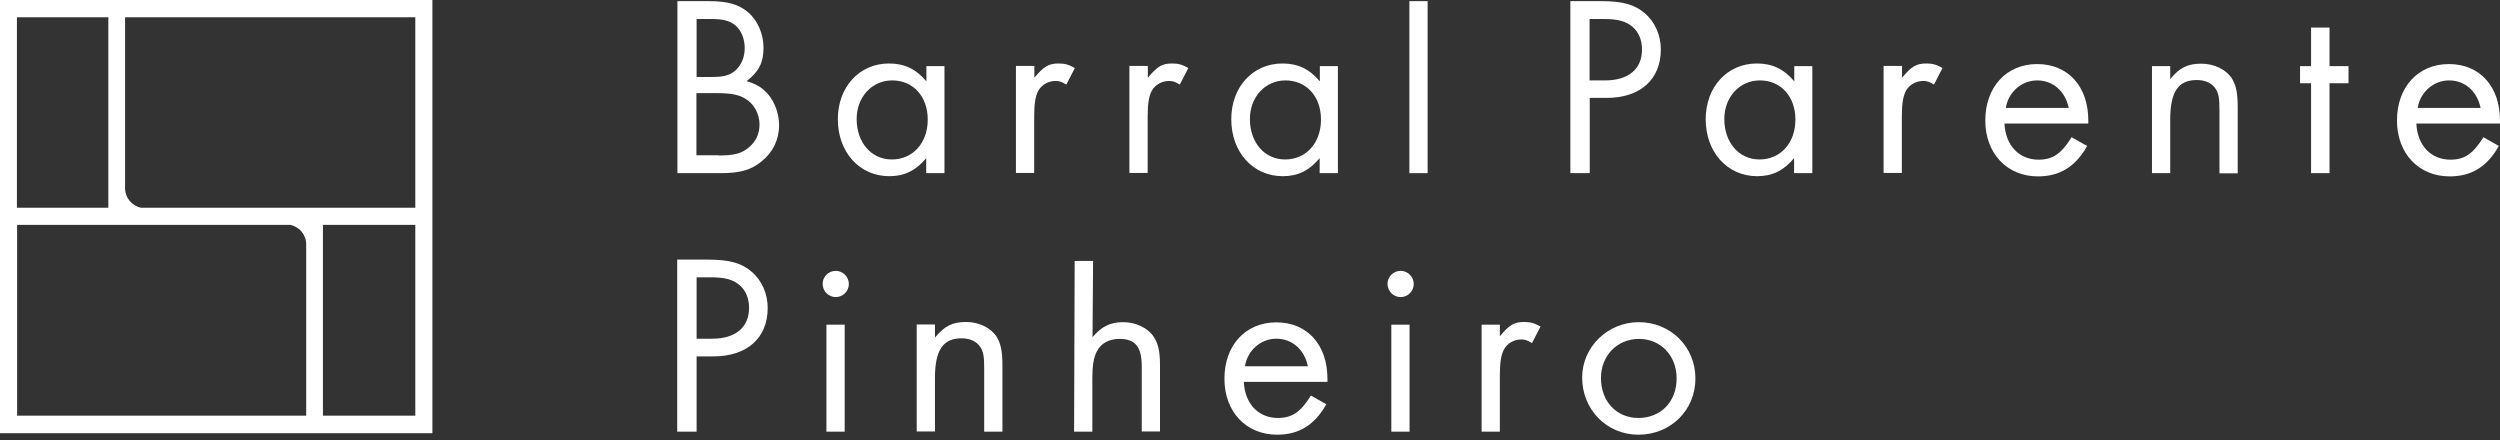
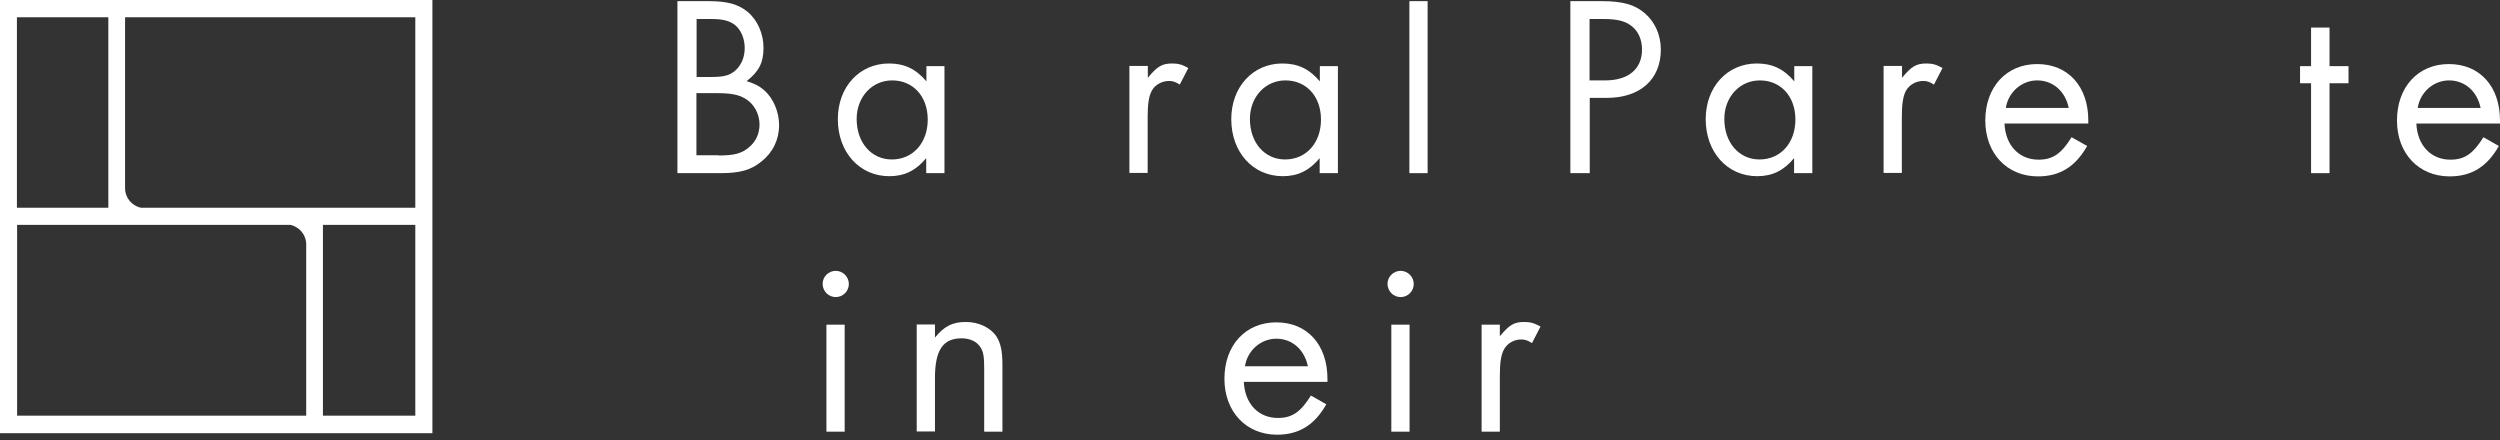
<svg xmlns="http://www.w3.org/2000/svg" width="210" height="37" viewBox="0 0 210 37" fill="none">
  <rect x="0" y="0" width="210" height="37" fill="#333333" stroke="none" />
  <path d="M60.367 13.06C61.645 13.06 62.283 12.9 62.874 12.406C63.481 11.927 63.8 11.24 63.8 10.458C63.8 9.548 63.321 8.701 62.602 8.286C62.012 7.935 61.373 7.823 60.128 7.823H58.499V13.044H60.367V13.06ZM59.729 6.466C60.814 6.466 61.293 6.339 61.788 5.907C62.283 5.444 62.555 4.806 62.555 4.039C62.555 3.257 62.267 2.571 61.788 2.139C61.325 1.756 60.75 1.597 59.776 1.597H58.515V6.466H59.729ZM56.903 0.096H59.521C61.086 0.096 62.012 0.351 62.794 0.99C63.624 1.676 64.135 2.826 64.135 4.008C64.135 5.269 63.752 6.003 62.714 6.817C63.401 7.025 63.8 7.233 64.215 7.6C64.965 8.27 65.444 9.404 65.444 10.506C65.444 11.735 64.918 12.805 63.975 13.555C63.081 14.29 62.155 14.545 60.527 14.545H56.903V0.096Z" fill="white" />
  <path d="M71.959 9.995C71.959 11.974 73.188 13.395 74.912 13.395C76.684 13.395 77.93 12.006 77.93 10.043C77.93 8.095 76.7 6.754 74.944 6.754C73.236 6.754 71.959 8.159 71.959 9.995ZM79.335 5.556V14.545H77.802V13.284C76.94 14.321 75.982 14.8 74.705 14.8C72.198 14.8 70.378 12.789 70.378 10.011C70.378 7.296 72.198 5.333 74.673 5.333C75.966 5.333 76.924 5.78 77.818 6.833V5.556H79.335Z" fill="white" />
-   <path d="M86.887 5.556V6.53C87.685 5.572 88.084 5.333 88.931 5.333C89.425 5.333 89.761 5.412 90.288 5.716L89.569 7.105C89.186 6.865 88.978 6.801 88.659 6.801C88.068 6.801 87.494 7.121 87.222 7.616C86.983 8.047 86.871 8.701 86.871 9.787V14.529H85.338V5.54H86.887V5.556Z" fill="white" />
  <path d="M96.418 5.556V6.53C97.217 5.572 97.616 5.333 98.462 5.333C98.957 5.333 99.292 5.412 99.819 5.716L99.101 7.105C98.718 6.865 98.51 6.801 98.191 6.801C97.6 6.801 97.025 7.121 96.754 7.616C96.514 8.047 96.403 8.701 96.403 9.787V14.529H94.87V5.54H96.418V5.556Z" fill="white" />
  <path d="M104.992 9.995C104.992 11.974 106.221 13.395 107.946 13.395C109.718 13.395 110.963 12.006 110.963 10.043C110.963 8.095 109.734 6.754 107.978 6.754C106.269 6.754 104.992 8.159 104.992 9.995ZM112.384 5.556V14.545H110.852V13.284C109.989 14.321 109.031 14.8 107.754 14.8C105.248 14.8 103.427 12.789 103.427 10.011C103.427 7.296 105.247 5.333 107.722 5.333C109.015 5.333 109.973 5.78 110.867 6.833V5.556H112.384Z" fill="white" />
  <path d="M119.92 0.096H118.388V14.545H119.92V0.096Z" fill="white" />
  <path d="M134.832 6.754C136.796 6.754 137.93 5.796 137.93 4.151C137.93 3.369 137.642 2.682 137.131 2.251C136.589 1.788 135.902 1.597 134.721 1.597H133.523V6.754H134.832ZM133.539 14.545H131.911V0.096H134.529C136.301 0.096 137.323 0.383 138.169 1.118C139.015 1.836 139.51 2.954 139.51 4.151C139.51 6.69 137.77 8.223 134.944 8.223H133.539V14.545Z" fill="white" />
  <path d="M144.843 9.995C144.843 11.974 146.073 13.395 147.797 13.395C149.569 13.395 150.814 12.006 150.814 10.043C150.814 8.095 149.585 6.754 147.829 6.754C146.12 6.754 144.843 8.159 144.843 9.995ZM152.235 5.556V14.545H150.703V13.284C149.841 14.321 148.883 14.8 147.605 14.8C145.099 14.8 143.279 12.789 143.279 10.011C143.279 7.296 145.099 5.333 147.573 5.333C148.867 5.333 149.825 5.78 150.719 6.833V5.556H152.235Z" fill="white" />
  <path d="M159.771 5.556V6.53C160.569 5.572 160.969 5.333 161.815 5.333C162.31 5.333 162.645 5.412 163.172 5.716L162.453 7.105C162.07 6.865 161.863 6.801 161.543 6.801C160.953 6.801 160.378 7.121 160.106 7.616C159.867 8.047 159.755 8.701 159.755 9.787V14.529H158.222V5.54H159.771V5.556Z" fill="white" />
  <path d="M173.774 9.069C173.486 7.664 172.448 6.754 171.123 6.754C169.83 6.754 168.696 7.728 168.489 9.069H173.774ZM168.377 10.378C168.457 12.214 169.607 13.412 171.235 13.412C172.433 13.412 173.151 12.916 174.013 11.527L175.322 12.262C174.332 14.018 173.007 14.816 171.187 14.816C168.585 14.816 166.765 12.885 166.765 10.123C166.765 7.312 168.537 5.381 171.123 5.381C173.726 5.381 175.418 7.265 175.418 10.123V10.378H168.377Z" fill="white" />
-   <path d="M182.299 5.556V6.642C183.081 5.684 183.768 5.349 184.902 5.349C185.987 5.349 186.977 5.828 187.472 6.578C187.823 7.137 187.967 7.807 187.967 8.989V14.561H186.434V9.244C186.434 8.286 186.37 7.855 186.131 7.488C185.844 7.009 185.269 6.722 184.534 6.722C182.97 6.722 182.299 7.712 182.299 10.059V14.545H180.766V5.556H182.299Z" fill="white" />
  <path d="M195.679 14.545H194.13V6.993H193.204V5.556H194.13V2.315H195.679V5.556H197.275V6.993H195.679V14.545Z" fill="white" />
  <path d="M208.371 9.069C208.084 7.664 207.046 6.754 205.721 6.754C204.428 6.754 203.294 7.728 203.087 9.069H208.371ZM202.975 10.378C203.055 12.214 204.204 13.412 205.833 13.412C207.03 13.412 207.733 12.916 208.611 11.527L209.904 12.262C208.914 14.018 207.589 14.816 205.769 14.816C203.166 14.816 201.346 12.885 201.346 10.123C201.346 7.312 203.119 5.381 205.705 5.381C208.307 5.381 210 7.265 210 10.123V10.378H202.975Z" fill="white" />
-   <path d="M59.824 28.451C61.788 28.451 62.922 27.493 62.922 25.849C62.922 25.067 62.634 24.38 62.123 23.949C61.581 23.486 60.894 23.294 59.712 23.294H58.515V28.451H59.824ZM58.515 36.259H56.886V21.809H59.505C61.277 21.809 62.299 22.097 63.145 22.831C63.991 23.55 64.486 24.667 64.486 25.865C64.486 28.404 62.746 29.936 59.92 29.936H58.515V36.259Z" fill="white" />
  <path d="M70.953 36.259H69.42V27.27H70.953V36.259ZM71.304 23.853C71.304 24.46 70.809 24.955 70.202 24.955C69.596 24.955 69.101 24.46 69.101 23.837C69.101 23.246 69.596 22.751 70.202 22.751C70.809 22.751 71.304 23.262 71.304 23.853Z" fill="white" />
  <path d="M78.537 27.27V28.355C79.319 27.398 80.005 27.046 81.139 27.046C82.225 27.046 83.215 27.525 83.709 28.276C84.061 28.834 84.204 29.505 84.204 30.687V36.259H82.672V30.942C82.672 29.984 82.608 29.553 82.368 29.186C82.081 28.707 81.506 28.419 80.772 28.419C79.207 28.419 78.537 29.409 78.537 31.756V36.243H77.004V27.254H78.537V27.27Z" fill="white" />
-   <path d="M91.82 21.921L91.772 28.323C92.539 27.413 93.273 27.062 94.343 27.062C95.413 27.062 96.418 27.541 96.913 28.292C97.281 28.85 97.44 29.505 97.44 30.671V36.243H95.907V30.782C95.907 29.138 95.365 28.467 94.04 28.467C93.145 28.467 92.459 28.85 92.124 29.537C91.868 30.048 91.756 30.702 91.756 31.772V36.259H90.224L90.272 21.921H91.82Z" fill="white" />
  <path d="M109.861 30.766C109.574 29.361 108.536 28.451 107.211 28.451C105.918 28.451 104.784 29.425 104.577 30.766H109.861ZM104.481 32.075C104.561 33.911 105.71 35.109 107.339 35.109C108.536 35.109 109.255 34.614 110.117 33.225L111.41 33.959C110.42 35.716 109.095 36.514 107.275 36.514C104.673 36.514 102.852 34.582 102.852 31.82C102.852 28.994 104.625 27.078 107.211 27.078C109.814 27.078 111.506 28.962 111.506 31.82V32.075H104.481Z" fill="white" />
  <path d="M118.403 36.259H116.871V27.27H118.403V36.259ZM118.755 23.853C118.755 24.46 118.26 24.955 117.653 24.955C117.046 24.955 116.551 24.46 116.551 23.837C116.551 23.246 117.046 22.751 117.653 22.751C118.26 22.751 118.755 23.262 118.755 23.853Z" fill="white" />
  <path d="M125.987 27.27V28.244C126.786 27.286 127.185 27.046 128.031 27.046C128.526 27.046 128.861 27.126 129.404 27.43L128.686 28.819C128.303 28.579 128.095 28.515 127.776 28.515C127.185 28.515 126.61 28.834 126.339 29.345C126.099 29.776 125.987 30.431 125.987 31.517V36.259H124.455V27.27H125.987Z" fill="white" />
-   <path d="M134.481 31.756C134.481 33.704 135.774 35.109 137.627 35.109C139.495 35.109 140.836 33.752 140.836 31.788C140.836 29.856 139.495 28.467 137.658 28.467C135.822 28.483 134.481 29.888 134.481 31.756ZM142.416 31.788C142.416 34.455 140.341 36.514 137.627 36.514C134.96 36.514 132.901 34.407 132.901 31.708C132.901 29.154 135.04 27.062 137.658 27.062C140.325 27.062 142.416 29.122 142.416 31.788Z" fill="white" />
  <path d="M34.886 17.451H11.847C11.08 17.291 10.506 16.62 10.506 15.806V1.453H34.886V17.451ZM34.886 34.917H27.126V18.888H34.886V34.917ZM1.421 18.888H24.38C25.146 19.047 25.721 19.718 25.721 20.532V34.917H1.437V18.888H1.421ZM1.421 1.453H9.101V17.451H1.421V1.453ZM0 36.386H36.322V0H0V36.386Z" fill="white" />
</svg>